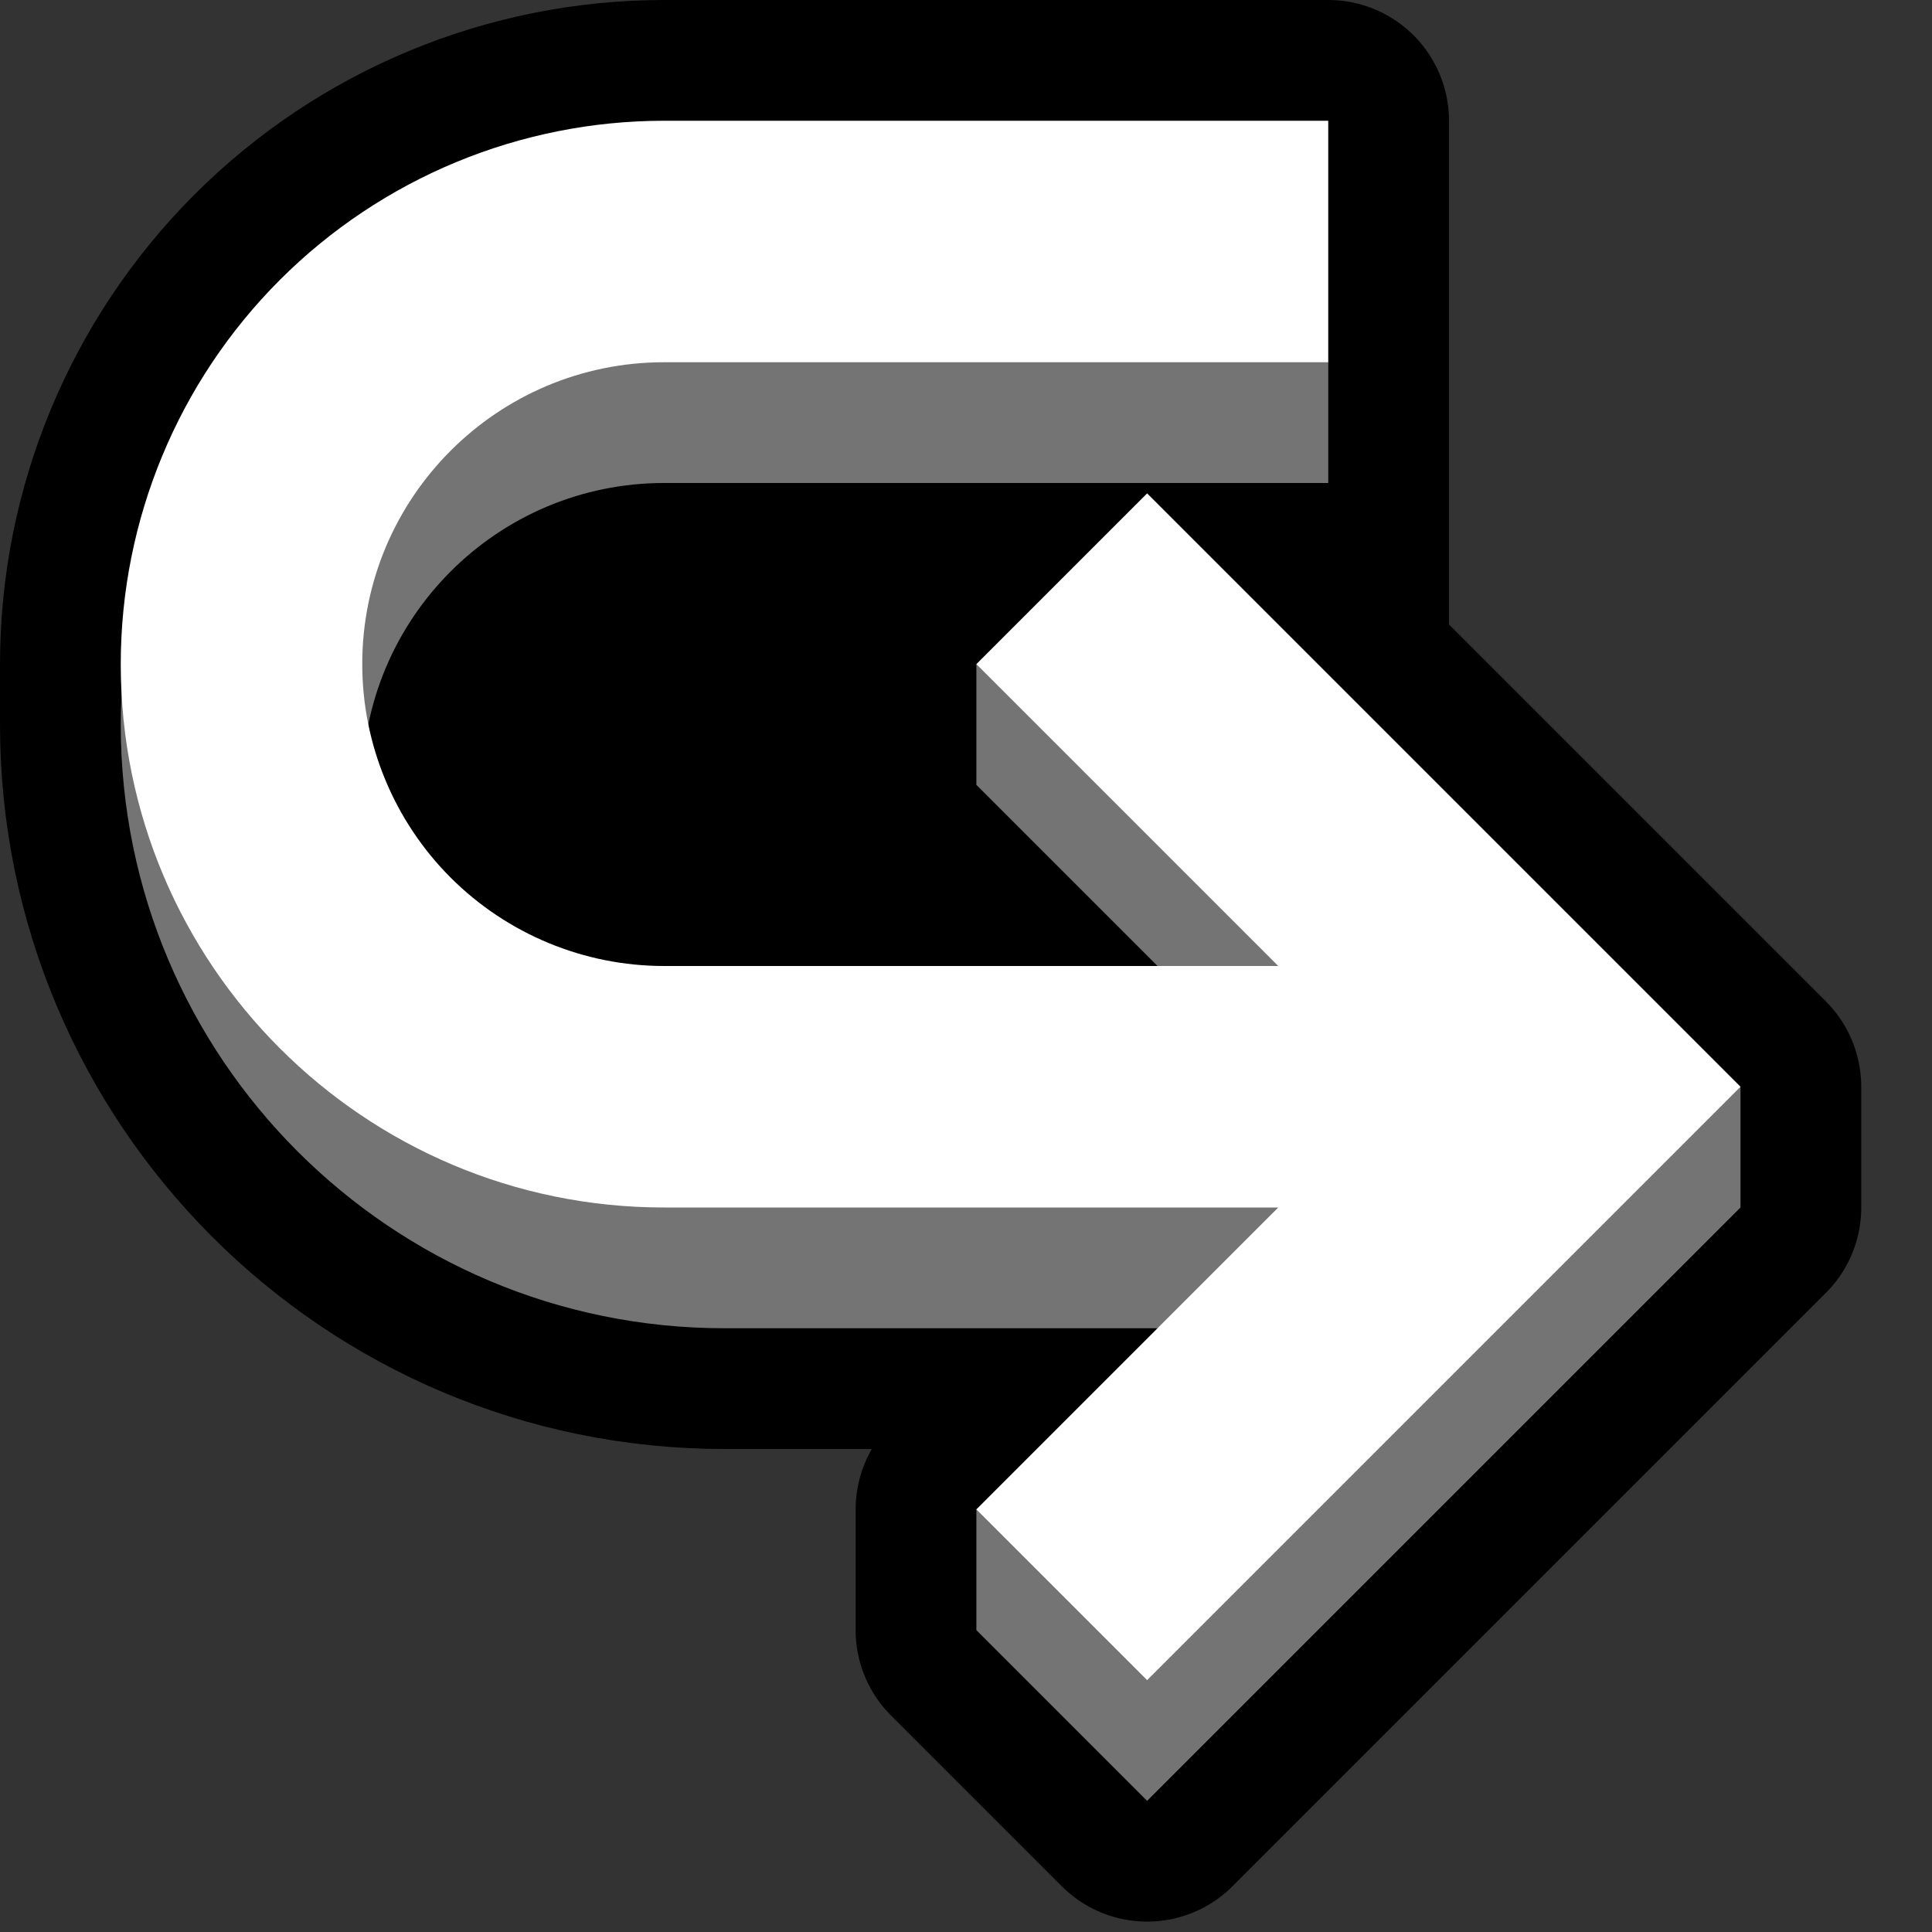
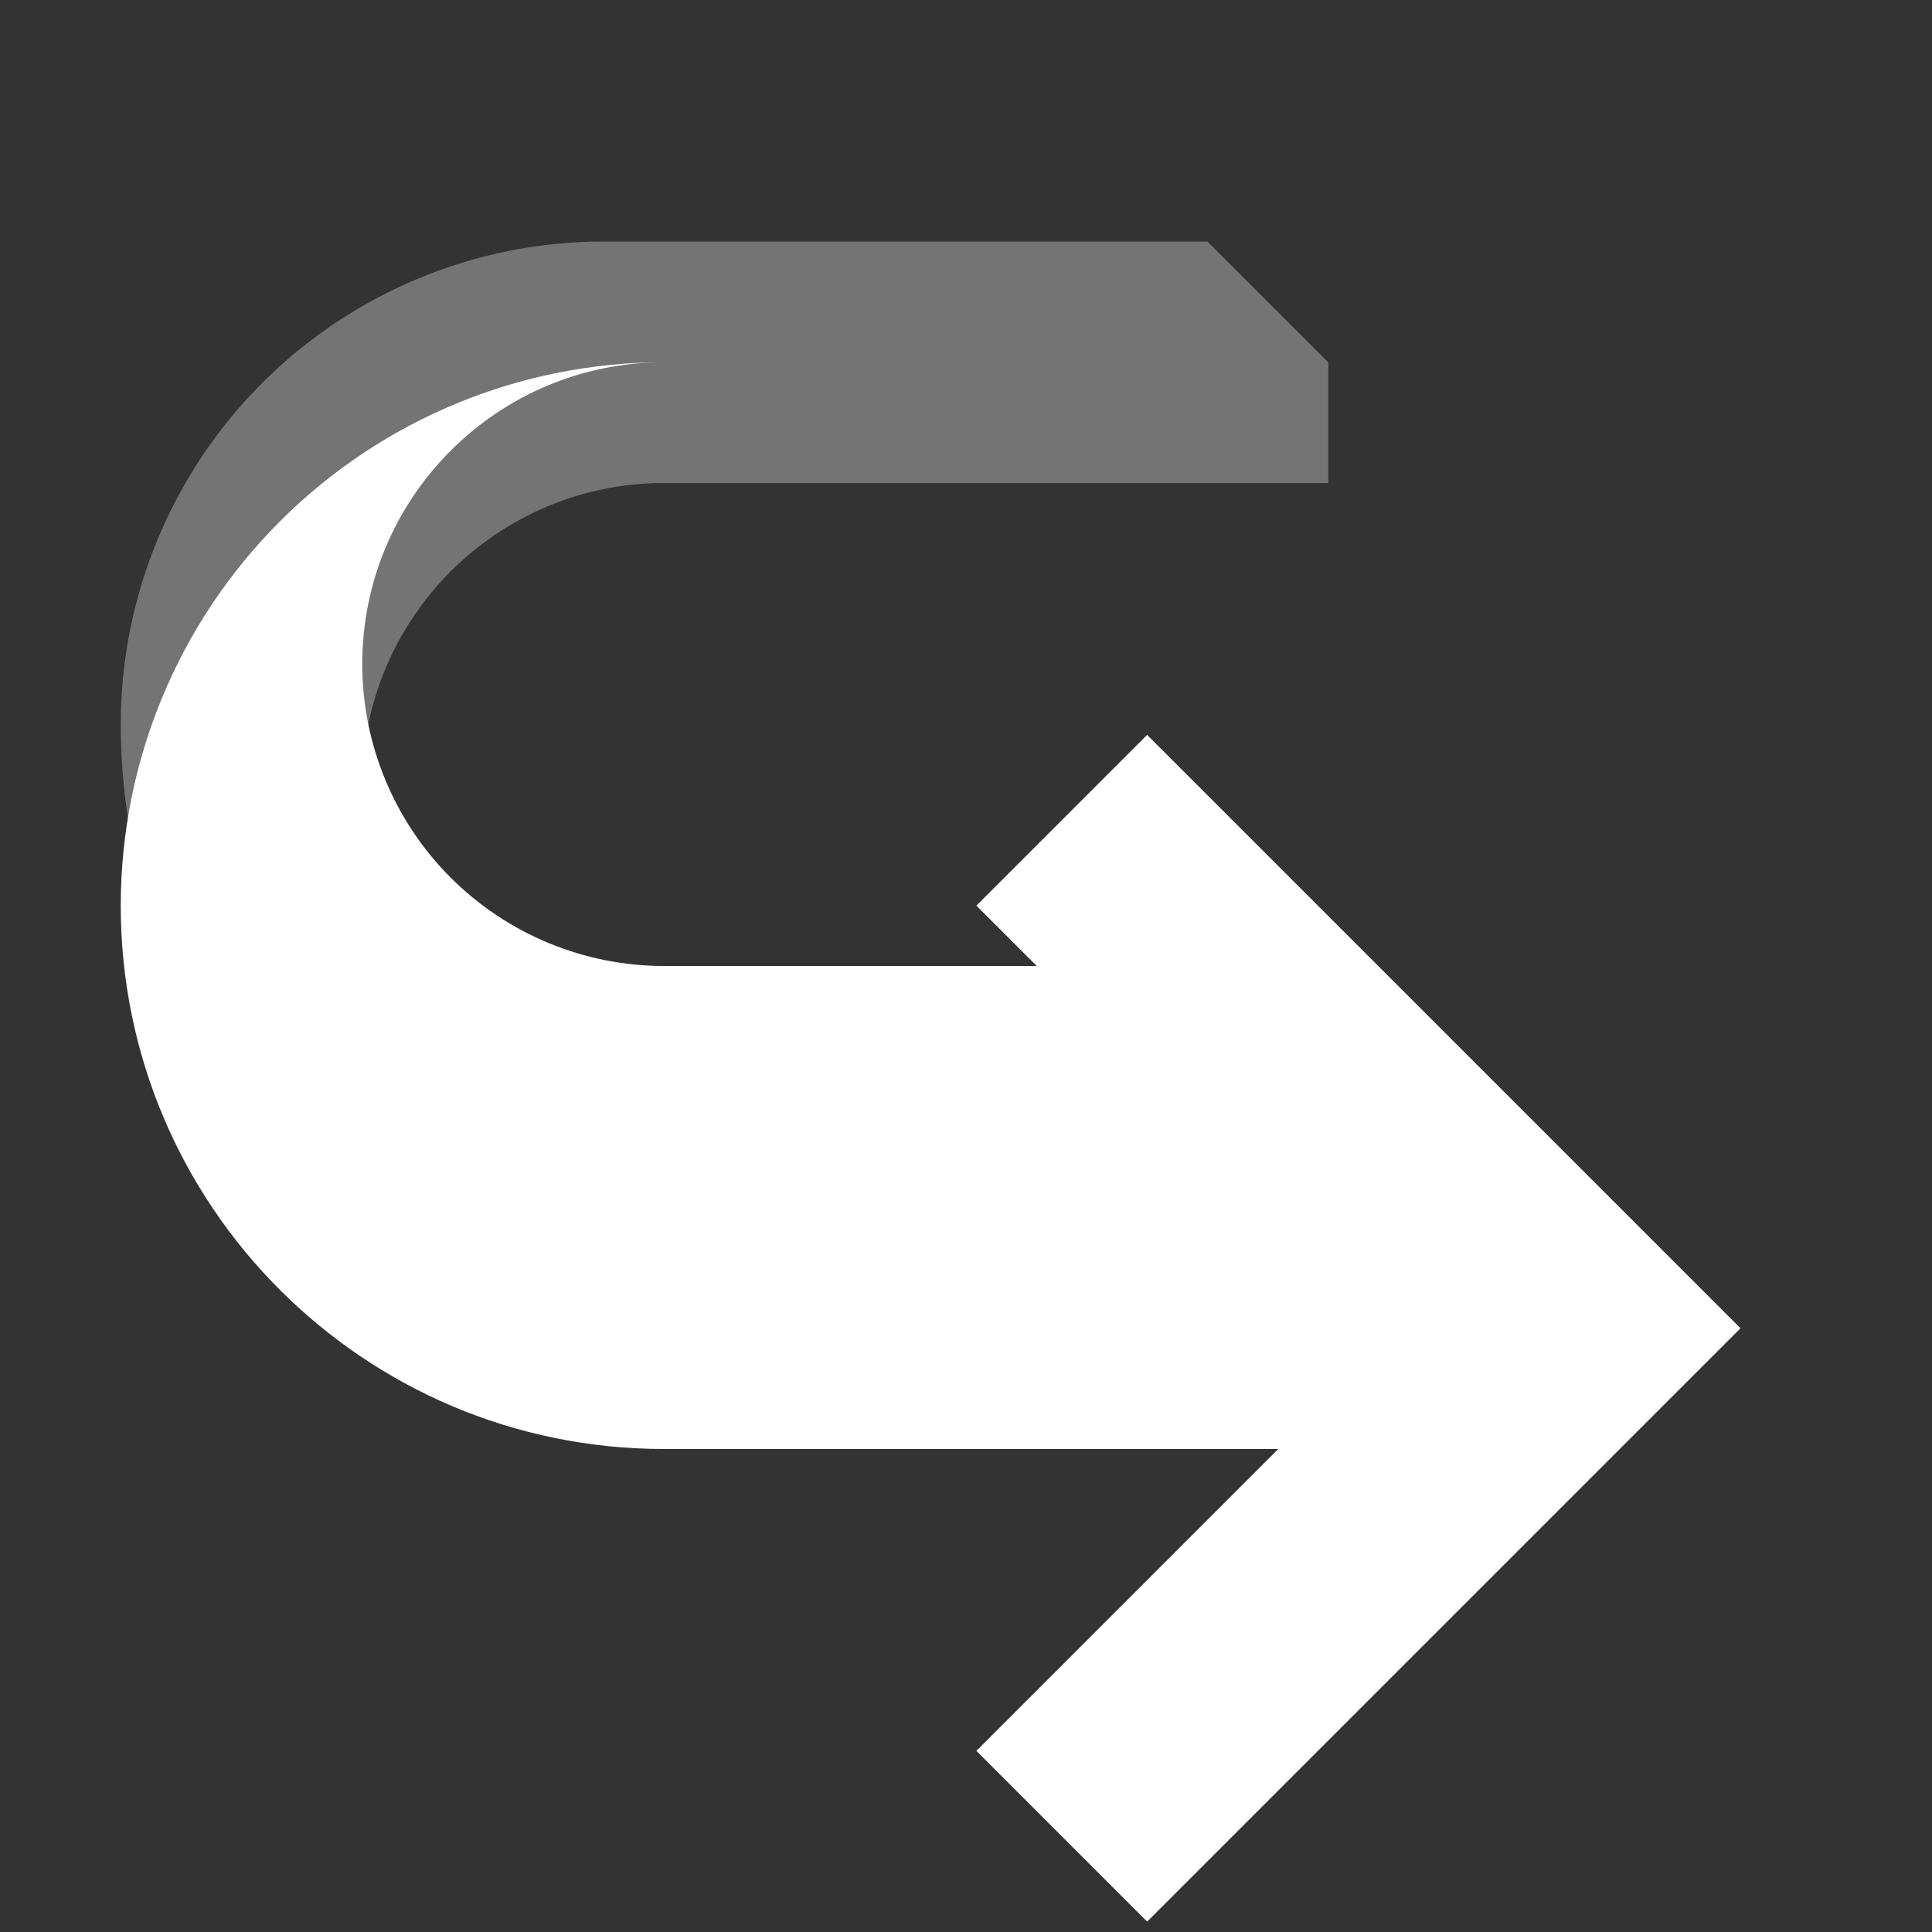
<svg xmlns="http://www.w3.org/2000/svg" width="100%" height="100%" viewBox="0 0 32 32" version="1.1" xml:space="preserve" style="fill-rule:evenodd;clip-rule:evenodd;stroke-linejoin:round;stroke-miterlimit:1.414;">
  <rect x="0" y="0" width="32" height="32" fill="#333333" stroke="none" />
  <rect id="arrow_curve_right" x="0" y="0" width="32" height="32" style="fill:none;" />
  <clipPath id="_clip1">
    <rect x="0" y="0" width="32" height="32" />
  </clipPath>
  <g clip-path="url(#_clip1)">
    <g id="outline">
-       <path d="M22,11.172l0,-9.172c0,0 -5.69,0 -11,0c-2.387,0 -4.676,0.948 -6.364,2.636c-1.688,1.688 -2.636,3.977 -2.636,6.364c0,0.332 0,0.666 0,1c0,5.523 4.477,10 10,10l7.172,0l-3,3l0,2l2.828,2.828l9.828,-9.828l0,-2l-6.828,-6.828Z" style="fill:none;stroke:#000;stroke-width:4px;" />
-       <rect x="5" y="3" width="17" height="16" />
-     </g>
+       </g>
    <g id="emoji">
      <path d="M20,4c0,0 -5.193,0 -10,0c-2.122,0 -4.157,0.843 -5.657,2.343c-1.5,1.5 -2.343,3.535 -2.343,5.657c0,0 0,0 0,0c0,5.523 4.477,10 10,10c5.812,0 12,0 12,0l0,-4c0,0 -7.673,0 -13,0c-1.326,0 -2.598,-0.527 -3.536,-1.464c-0.937,-0.938 -1.464,-2.21 -1.464,-3.536c0,0 0,0 0,0c0,-2.761 2.239,-5 5,-5c4.694,0 11,0 11,0l0,-2l-2,-2Z" style="fill:#747474;" />
-       <path d="M28.828,20l-9.828,9.828l-2.828,-2.828l0,-2l7,-5l-7,-7l0,-2l2.828,-0.828l9.828,7.828l0,2Z" style="fill:#747474;fill-rule:nonzero;" />
-       <path d="M21.172,16l-10.172,0c-1.326,0 -2.598,-0.527 -3.536,-1.464c-0.937,-0.938 -1.464,-2.21 -1.464,-3.536c0,0 0,0 0,0c0,-2.761 2.239,-5 5,-5c4.694,0 11,0 11,0l0,-4c0,0 -5.69,0 -11,0c-2.387,0 -4.676,0.948 -6.364,2.636c-1.688,1.688 -2.636,3.977 -2.636,6.364c0,0 0,0 0,0c0,4.971 4.029,9 9,9l10.172,0l-5,5l2.828,2.828l9.828,-9.828l-9.828,-9.828l-2.828,2.828l5,5Z" style="fill:#fff;fill-rule:nonzero;" />
+       <path d="M21.172,16l-10.172,0c-1.326,0 -2.598,-0.527 -3.536,-1.464c-0.937,-0.938 -1.464,-2.21 -1.464,-3.536c0,0 0,0 0,0c0,-2.761 2.239,-5 5,-5c4.694,0 11,0 11,0c0,0 -5.69,0 -11,0c-2.387,0 -4.676,0.948 -6.364,2.636c-1.688,1.688 -2.636,3.977 -2.636,6.364c0,0 0,0 0,0c0,4.971 4.029,9 9,9l10.172,0l-5,5l2.828,2.828l9.828,-9.828l-9.828,-9.828l-2.828,2.828l5,5Z" style="fill:#fff;fill-rule:nonzero;" />
    </g>
  </g>
</svg>